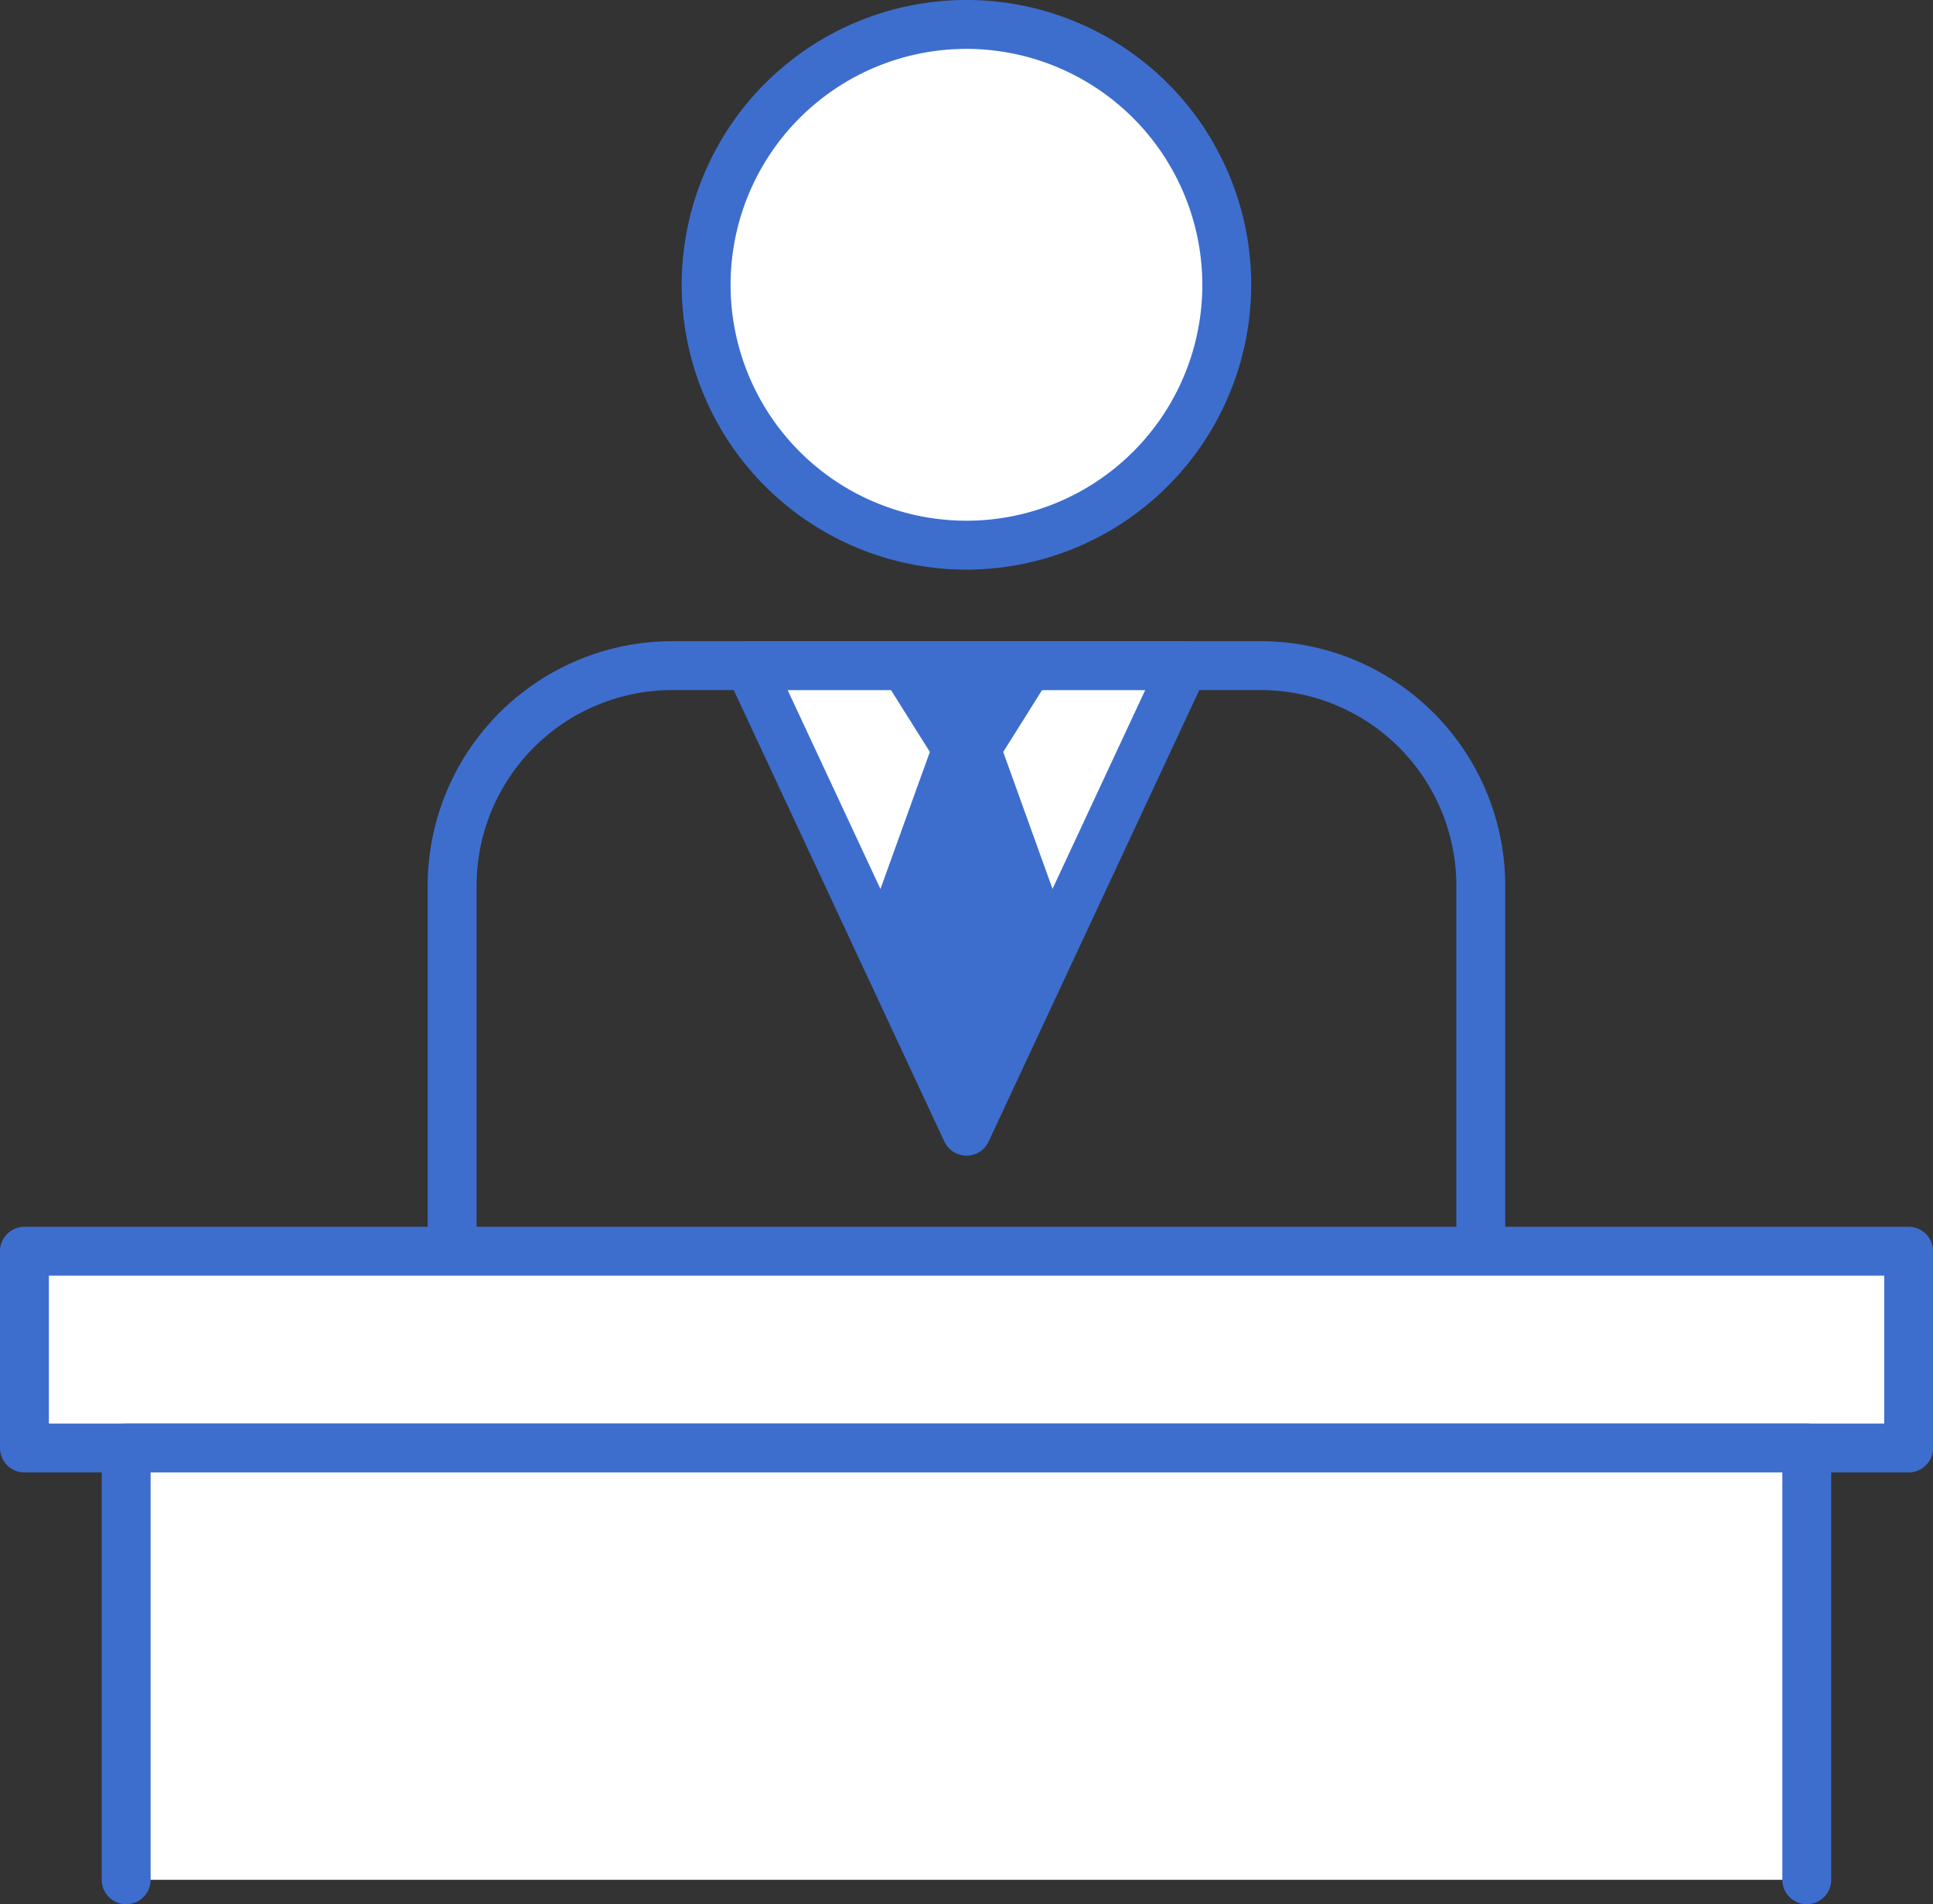
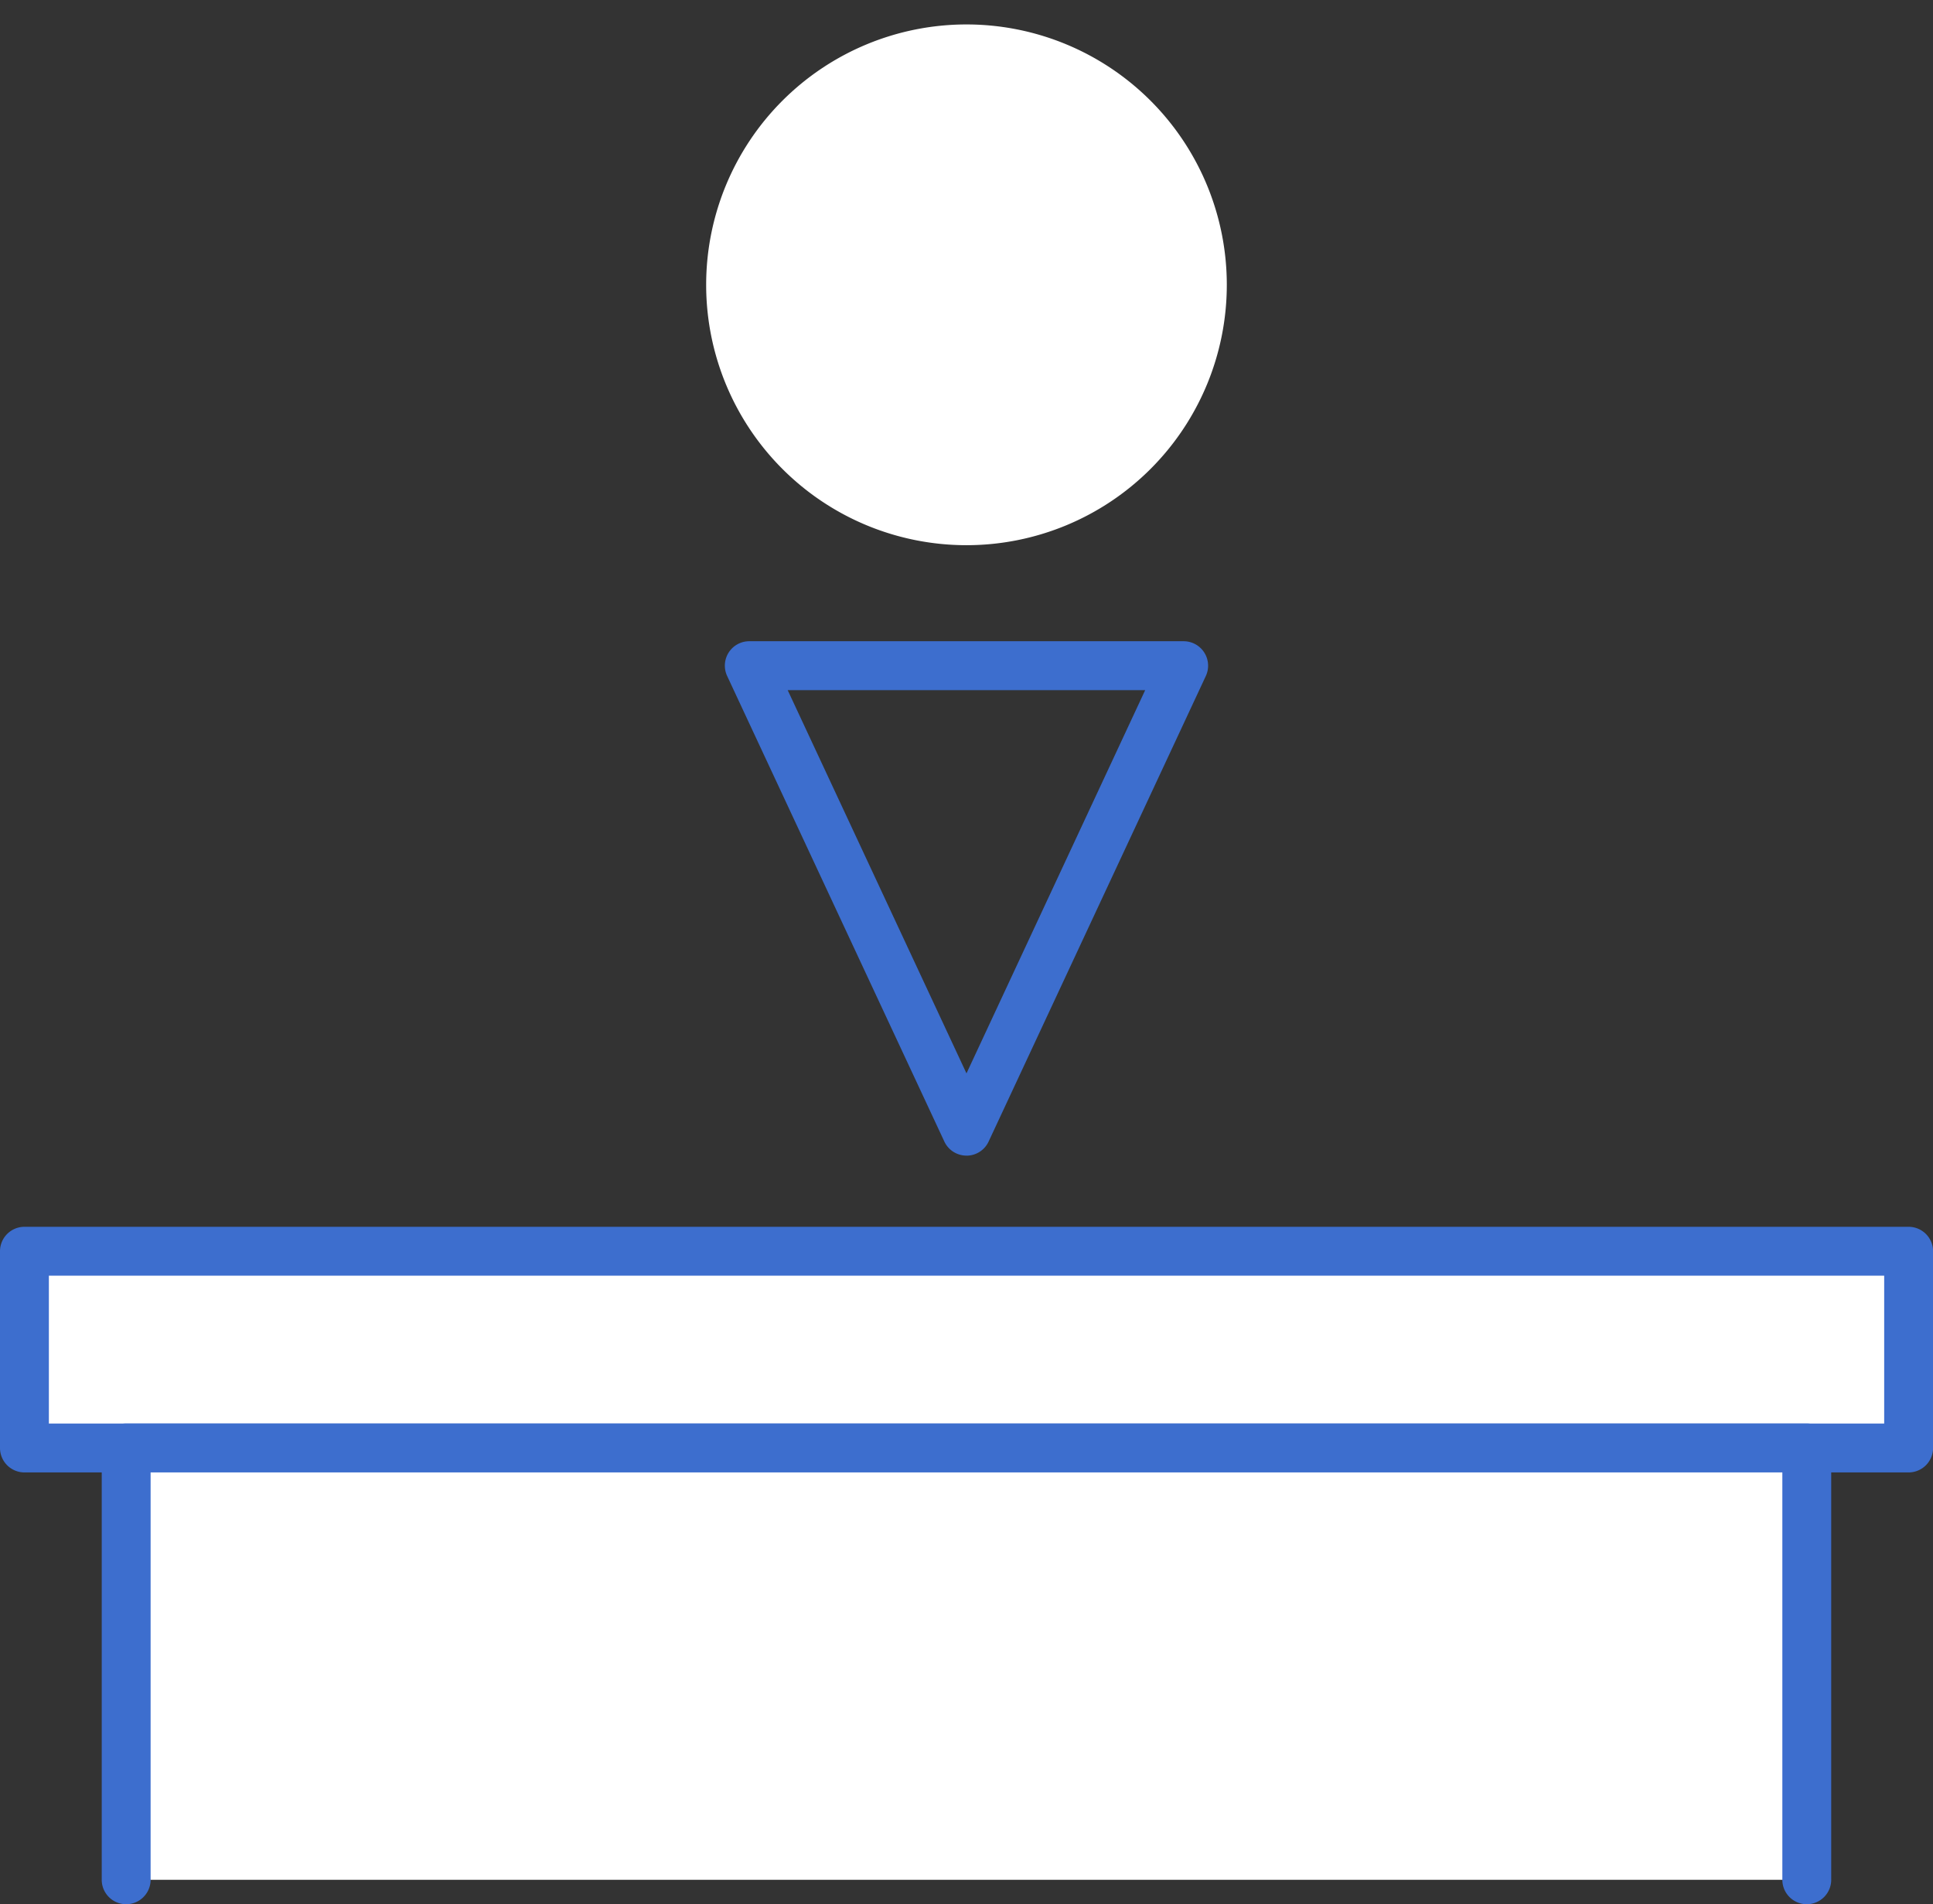
<svg xmlns="http://www.w3.org/2000/svg" width="123.314" height="121.456" viewBox="0 0 123.314 121.456">
  <rect x="0" y="0" width="123.314" height="121.456" fill="#333333" stroke="none" />
  <defs>
    <clipPath id="a">
      <rect width="123.314" height="121.455" fill="none" />
    </clipPath>
  </defs>
  <g transform="translate(0 0)" clip-path="url(#a)">
    <path d="M47.66,17.108A16.607,16.607,0,1,1,31.052.5,16.608,16.608,0,0,1,47.66,17.108" transform="translate(30.603 1.059)" fill="#fff" />
-     <path d="M32.113,36.332A18.166,18.166,0,1,1,50.278,18.167,18.185,18.185,0,0,1,32.113,36.332m0-33.213A15.047,15.047,0,1,0,47.159,18.167,15.066,15.066,0,0,0,32.113,3.118" transform="translate(29.542 -0.001)" fill="#3d6ece" />
-     <path d="M75.931,52.278a1.56,1.56,0,0,1-1.559-1.559V28.707A12.485,12.485,0,0,0,61.9,16.233H24.338a12.485,12.485,0,0,0-12.47,12.473V50.719a1.559,1.559,0,0,1-3.118,0V28.707A15.607,15.607,0,0,1,24.338,13.115H61.9A15.607,15.607,0,0,1,77.49,28.707V50.719a1.56,1.56,0,0,1-1.559,1.559" transform="translate(18.535 27.781)" fill="#3d6ece" />
    <rect width="120.196" height="12.548" transform="translate(1.556 79.807)" fill="#fff" />
    <path d="M121.755,40.759H1.559A1.56,1.56,0,0,1,0,39.2V26.652a1.56,1.56,0,0,1,1.559-1.559h120.2a1.56,1.56,0,0,1,1.559,1.559V39.2a1.56,1.56,0,0,1-1.559,1.559M3.118,37.641H120.2v-9.43H3.118Z" transform="translate(0 53.154)" fill="#3d6ece" />
    <path d="M2.581,57.158V29.617H109.792V57.158" transform="translate(5.468 62.738)" fill="#fff" />
    <path d="M110.854,59.776a1.56,1.56,0,0,1-1.559-1.559V32.235H5.2V58.217a1.559,1.559,0,0,1-3.118,0V30.676A1.56,1.56,0,0,1,3.64,29.117H110.854a1.56,1.56,0,0,1,1.559,1.559V58.217a1.56,1.56,0,0,1-1.559,1.559" transform="translate(4.408 61.678)" fill="#3d6ece" />
-     <path d="M43.038,13.616,29.184,43.305,15.329,13.616Z" transform="translate(32.472 28.842)" fill="#fff" />
    <path d="M30.244,45.924a1.558,1.558,0,0,1-1.413-.9L14.976,15.333a1.557,1.557,0,0,1,1.413-2.217H44.1a1.56,1.56,0,0,1,1.413,2.217L31.656,45.026a1.554,1.554,0,0,1-1.413.9M18.837,16.234,30.244,40.679l11.4-24.444Z" transform="translate(31.412 27.783)" fill="#3d6ece" />
-     <path d="M27.215,13.616l-3.34,5.32L28.4,31.493l-5.136,8.694-5.136-8.694,4.522-12.557-3.337-5.32" transform="translate(38.394 28.842)" fill="#3d6ece" />
-     <path d="M24.322,42.8a1.557,1.557,0,0,1-1.344-.767l-5.136-8.694a1.575,1.575,0,0,1-.128-1.322l4.269-11.843L19.046,15.5a1.56,1.56,0,0,1,2.644-1.656l2.632,4.194,2.629-4.194A1.56,1.56,0,0,1,29.6,15.5l-2.937,4.677,4.266,11.843a1.575,1.575,0,0,1-.125,1.322l-5.136,8.694a1.556,1.556,0,0,1-1.341.767M20.9,32.39l3.424,5.791L27.74,32.39l-3.418-9.5Z" transform="translate(37.336 27.784)" fill="#3d6ece" />
  </g>
</svg>